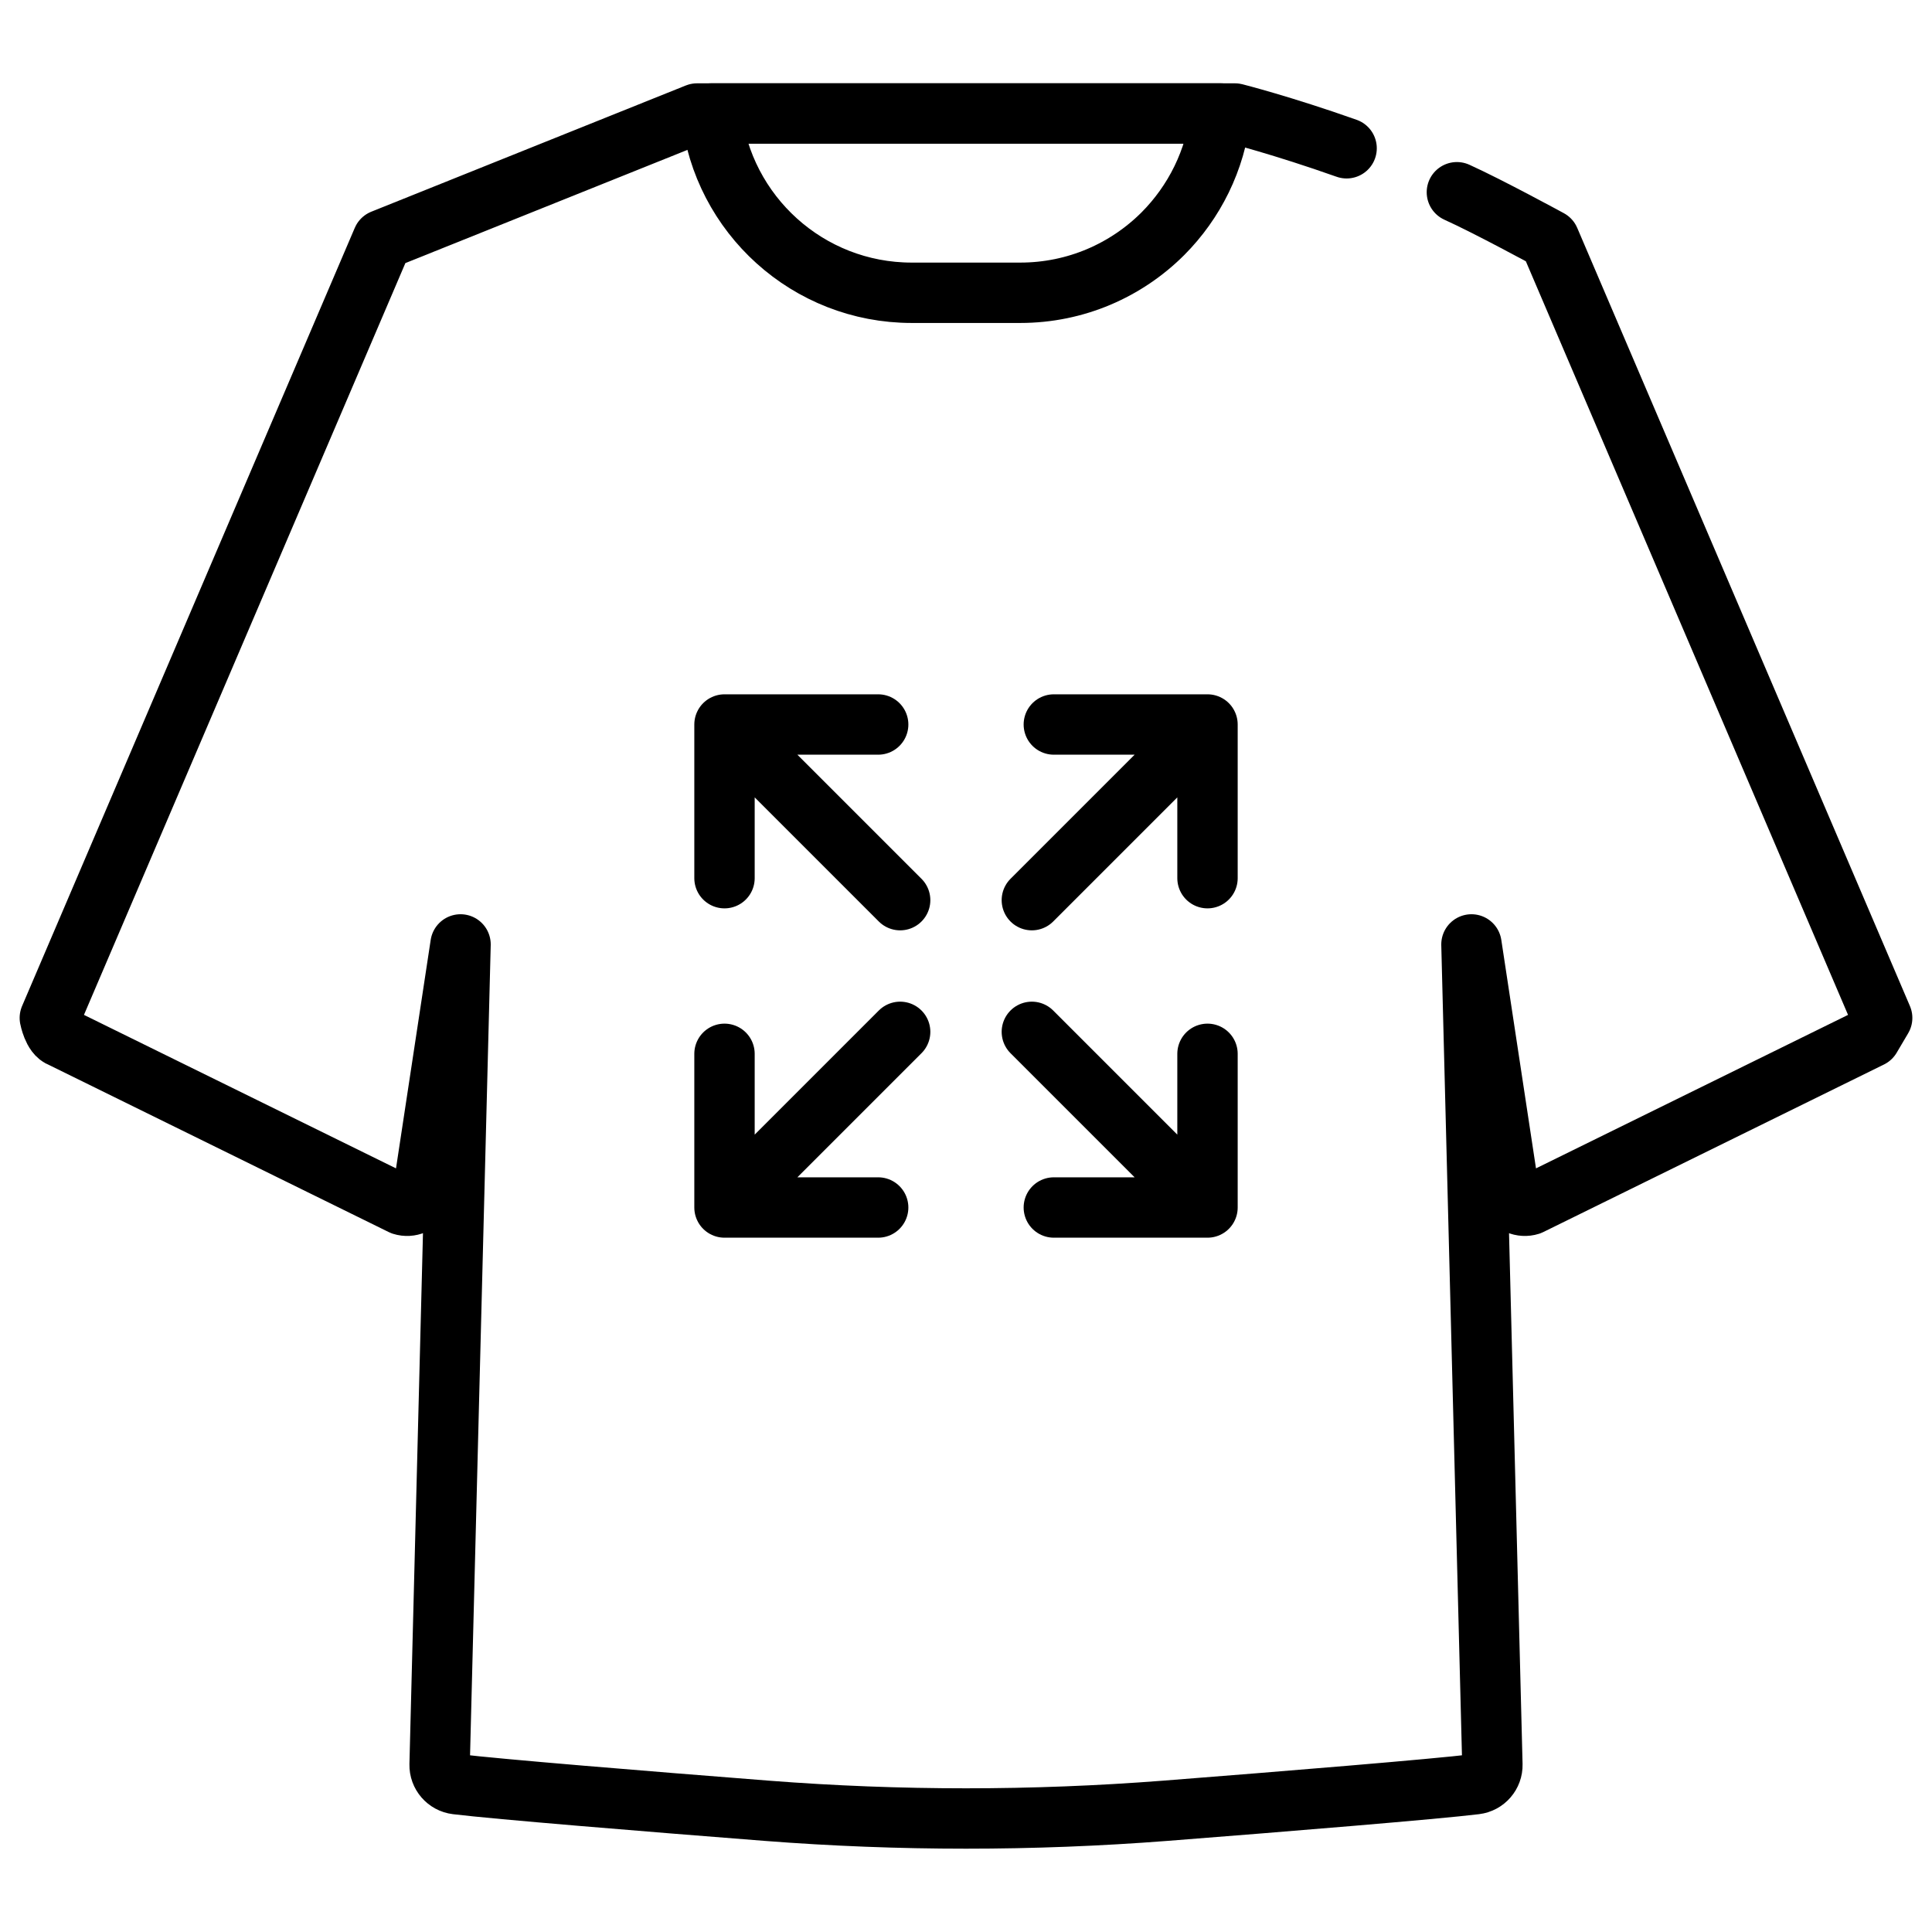
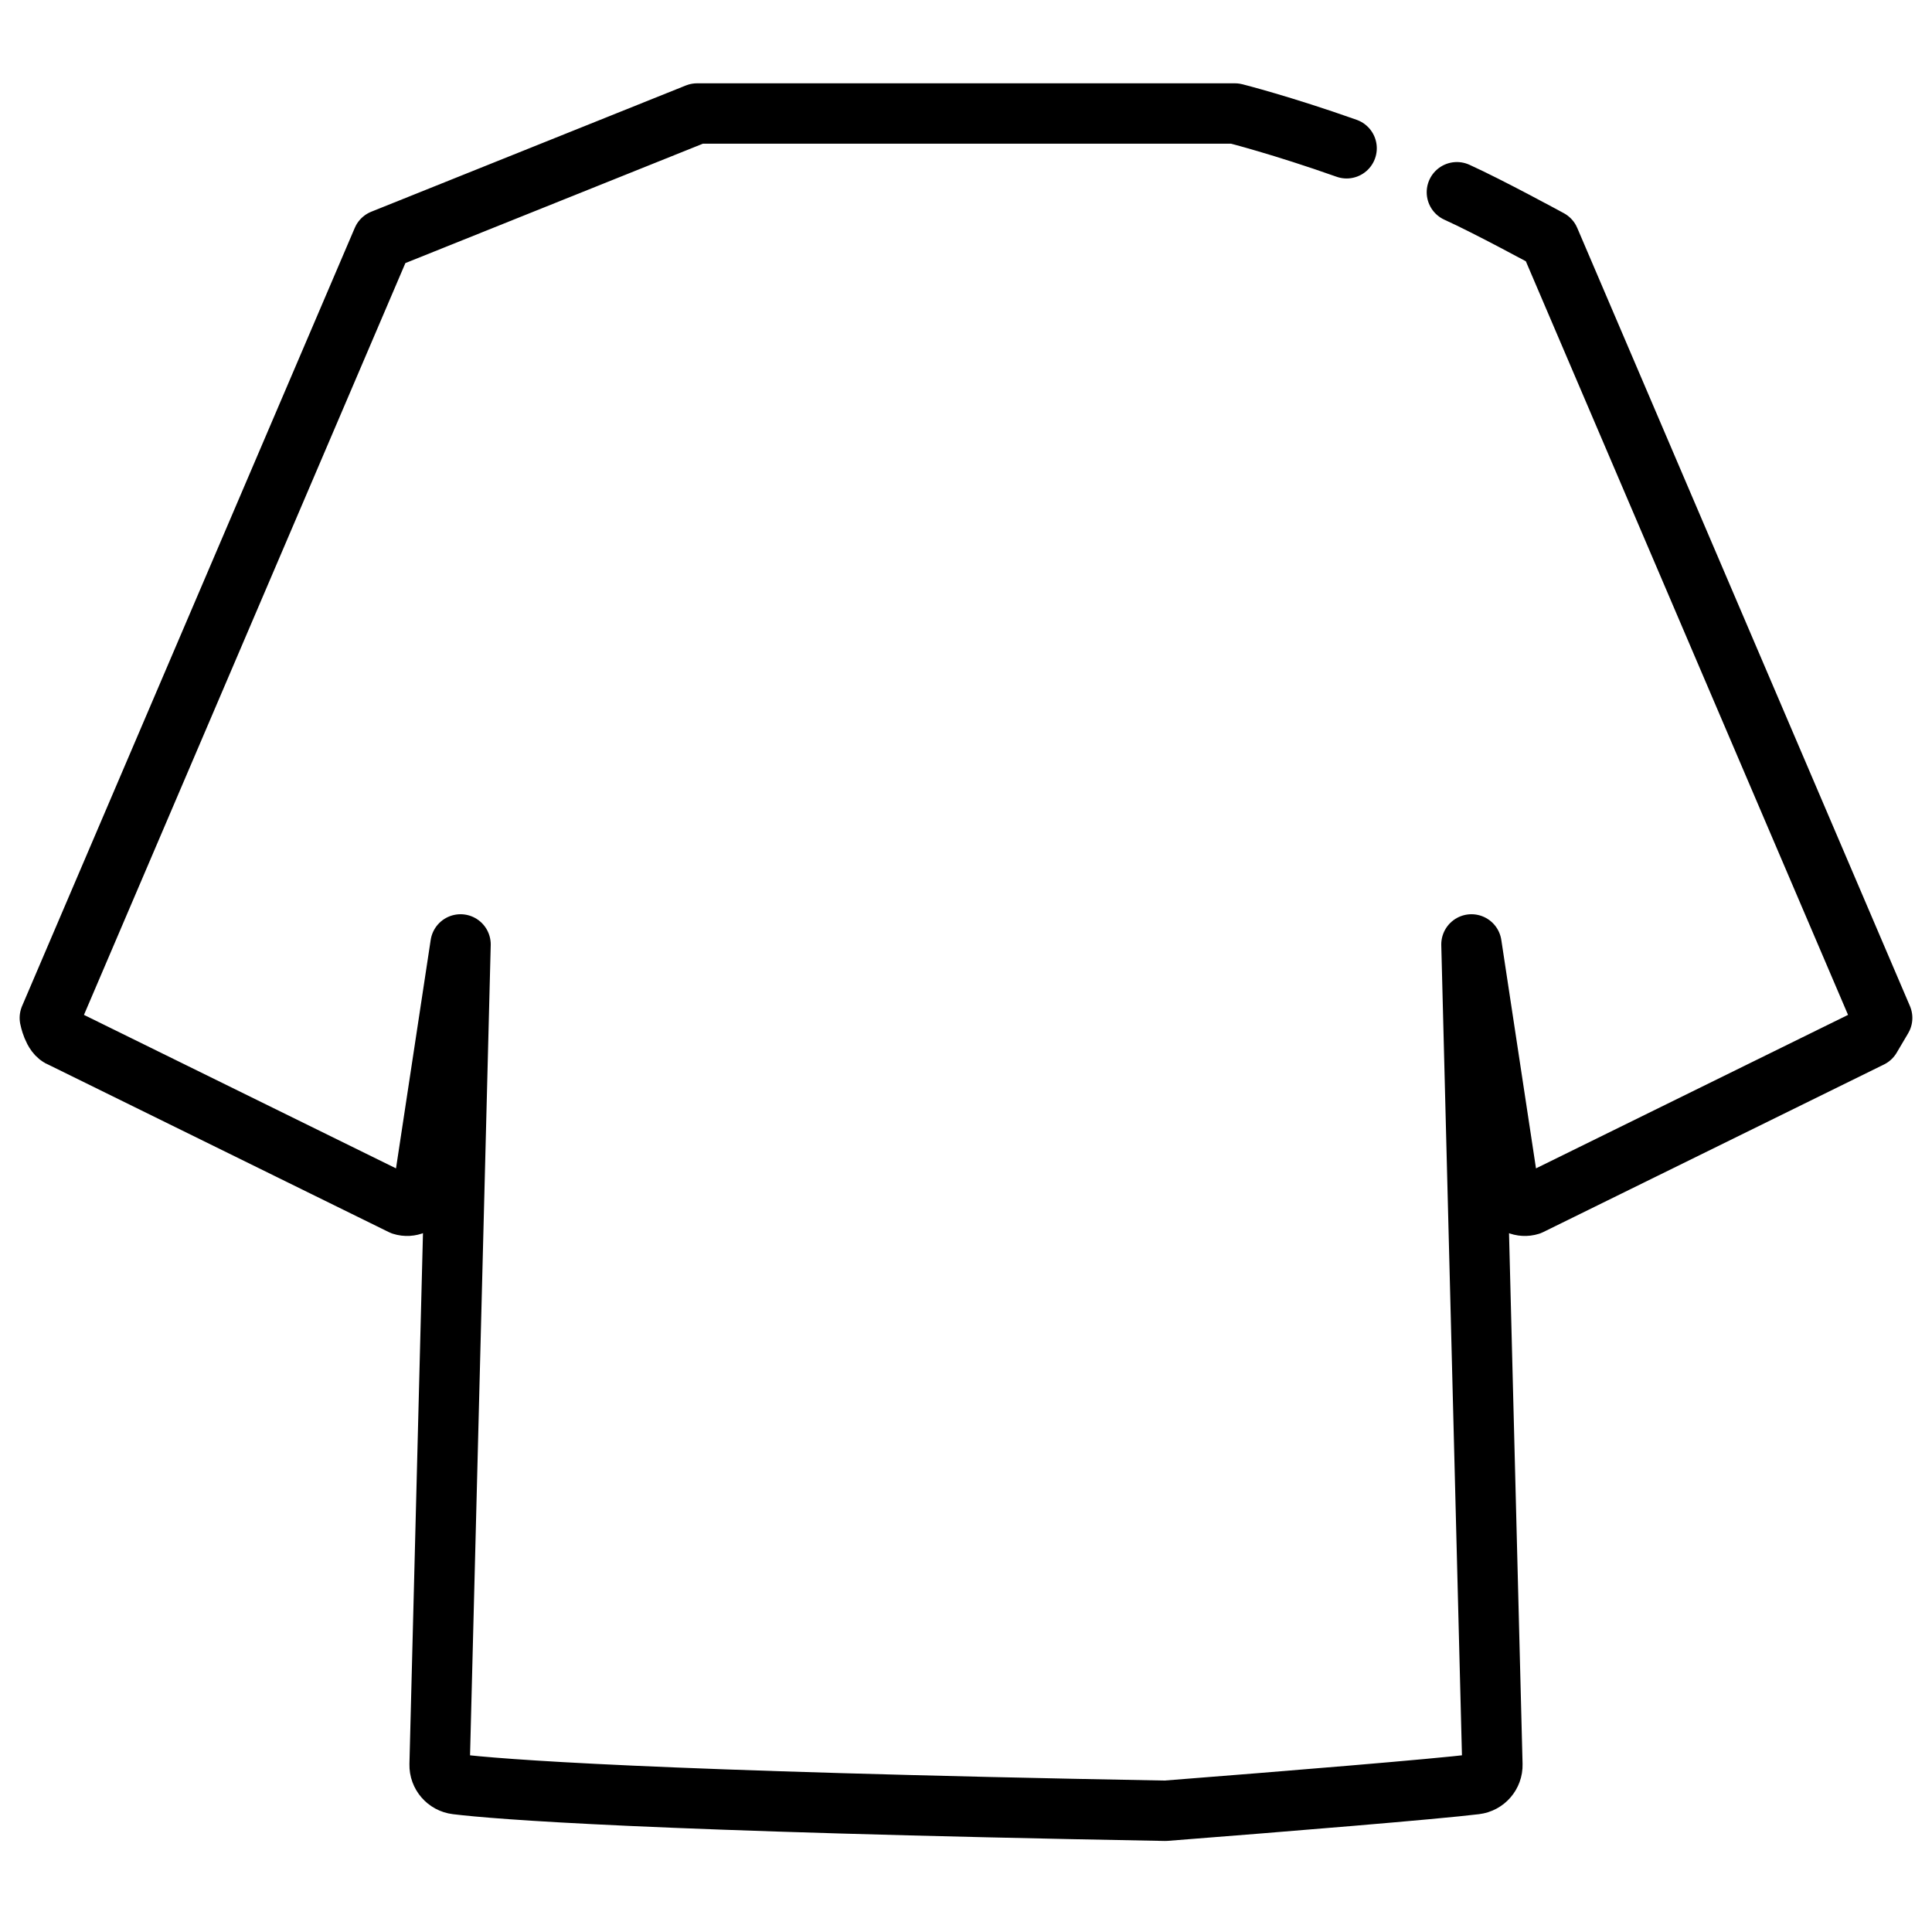
<svg xmlns="http://www.w3.org/2000/svg" width="24" height="24" viewBox="0 0 24 24" fill="none">
-   <path d="M18.098 2.388C18.486 2.563 19.248 2.978 19.248 2.978L23.381 12.645L23.238 12.887L19.005 14.969C18.906 15 18.8 14.954 18.754 14.861L18.279 11.732L18.539 21.921C18.542 22.044 18.451 22.149 18.328 22.164C17.83 22.225 15.977 22.377 14.477 22.494C12.828 22.622 11.172 22.622 9.523 22.494C8.023 22.377 6.17 22.225 5.671 22.164C5.549 22.149 5.458 22.044 5.461 21.921L5.721 11.732L5.246 14.861C5.2 14.954 5.093 15 4.995 14.969L0.762 12.887C0.659 12.855 0.619 12.645 0.619 12.645L4.752 2.978L8.659 1.41H15.341C15.341 1.41 15.926 1.558 16.728 1.842" stroke="black" stroke-width="0.75" stroke-miterlimit="10" stroke-linecap="round" stroke-linejoin="round" />
-   <path d="M15.164 1.41C15.099 1.991 14.836 2.512 14.445 2.904C13.991 3.357 13.365 3.637 12.673 3.637H11.326C10.037 3.637 8.975 2.663 8.836 1.41H15.164Z" stroke="black" stroke-width="0.75" stroke-miterlimit="10" stroke-linecap="round" stroke-linejoin="round" />
-   <path d="M15 13.091V15H13.091M14.826 14.826L12.818 12.818M9 10.909V9H10.909M9.174 9.174L11.182 11.182M13.091 9H15V10.909M14.826 9.174L12.818 11.182M10.909 15H9V13.091M9.174 14.826L11.182 12.818" stroke="black" stroke-width="0.75" stroke-linecap="round" stroke-linejoin="round" />
+   <path d="M18.098 2.388C18.486 2.563 19.248 2.978 19.248 2.978L23.381 12.645L23.238 12.887L19.005 14.969C18.906 15 18.8 14.954 18.754 14.861L18.279 11.732L18.539 21.921C18.542 22.044 18.451 22.149 18.328 22.164C17.83 22.225 15.977 22.377 14.477 22.494C8.023 22.377 6.17 22.225 5.671 22.164C5.549 22.149 5.458 22.044 5.461 21.921L5.721 11.732L5.246 14.861C5.2 14.954 5.093 15 4.995 14.969L0.762 12.887C0.659 12.855 0.619 12.645 0.619 12.645L4.752 2.978L8.659 1.41H15.341C15.341 1.41 15.926 1.558 16.728 1.842" stroke="black" stroke-width="0.75" stroke-miterlimit="10" stroke-linecap="round" stroke-linejoin="round" />
</svg>